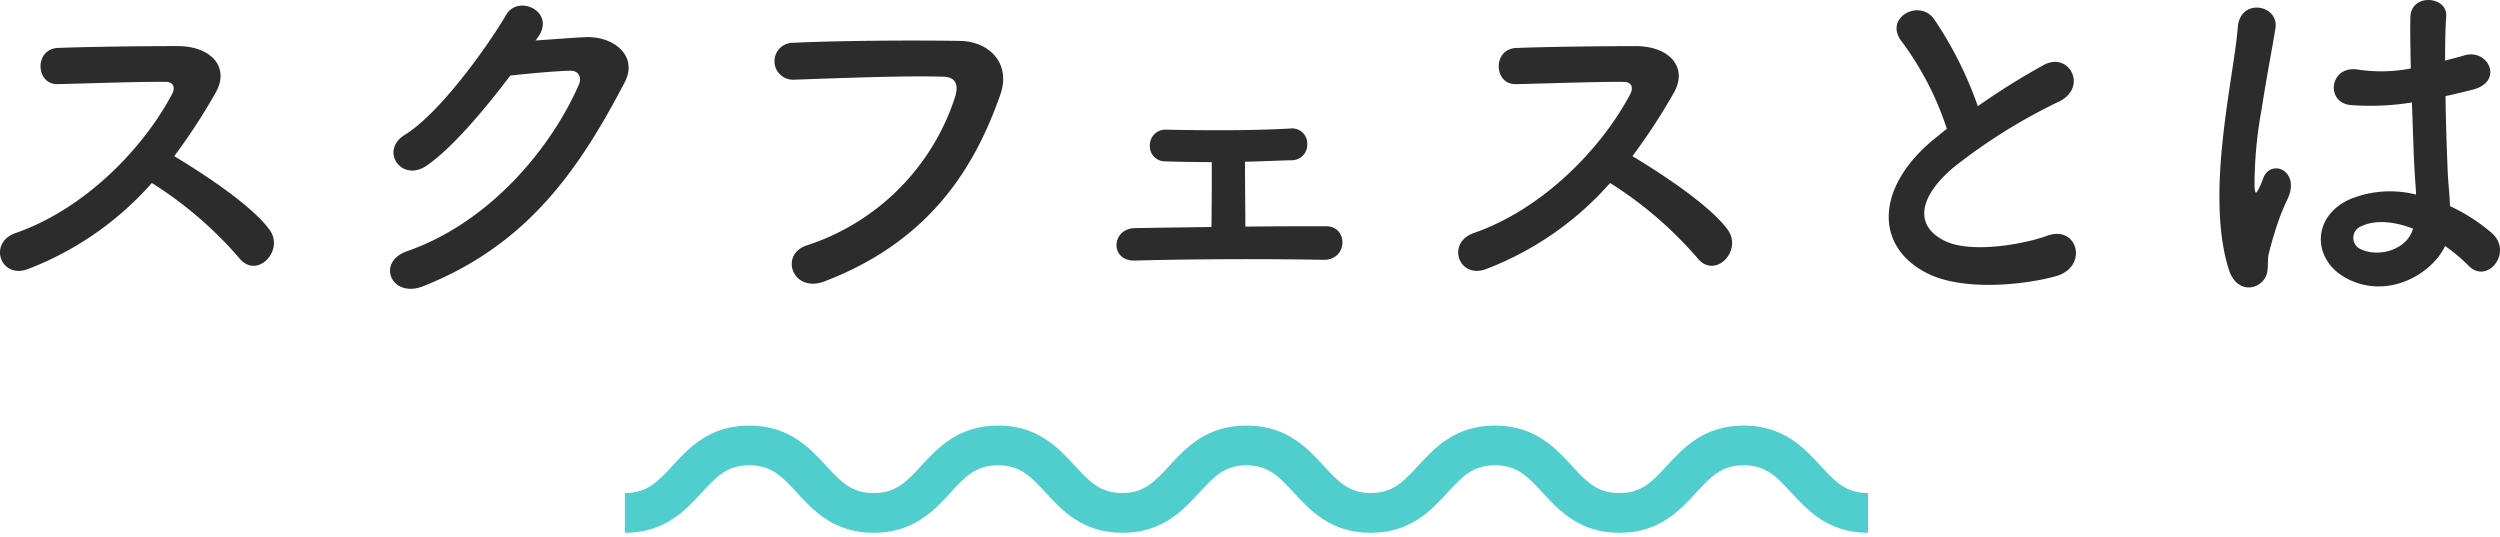
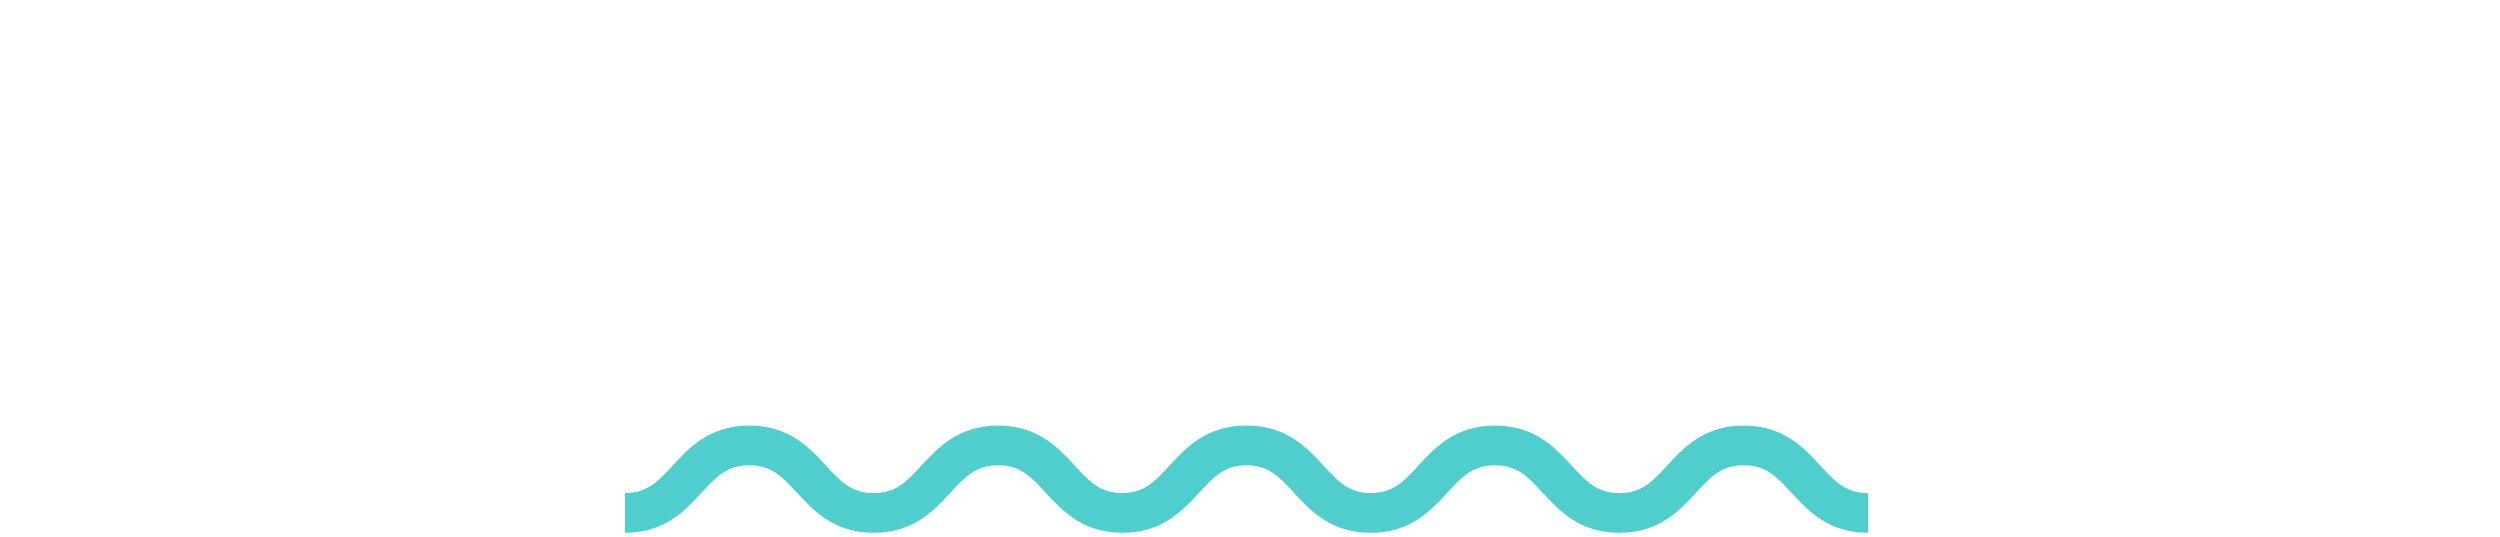
<svg xmlns="http://www.w3.org/2000/svg" width="301.648" height="64.785" viewBox="0 0 301.648 64.785">
  <g transform="translate(-809.602 -2068.715)">
-     <path d="M42.925,40.795a46.815,46.815,0,0,1,10.53,9.045c2.115,2.655,5.49-.855,3.69-3.375-2.07-2.88-7.785-6.66-11.52-8.91A72.013,72.013,0,0,0,50.62,29.9c1.755-3.06-.54-5.625-4.59-5.625-4.545,0-11.16.09-14.445.225-2.88.135-2.7,4.455,0,4.365,3.96-.09,10.17-.315,13.005-.27.99,0,1.17.72.765,1.485C41.8,36.79,34.69,43.99,26.5,46.825c-3.375,1.17-1.845,5.58,1.44,4.365A38.016,38.016,0,0,0,42.925,40.795Zm46.62-17.64c2.115-3.015-2.385-5.175-3.87-2.655-2.07,3.555-7.92,11.835-12.24,14.49-3.06,1.89-.405,5.76,2.61,3.735,3.1-2.115,7.065-6.84,10.125-10.89,2.025-.225,5.31-.54,7.2-.585,1.08-.045,1.44.81,1.08,1.665C91.12,36.565,83.695,45.565,73.7,49.03c-3.735,1.305-1.89,5.715,1.935,4.23,12.645-4.995,18.855-14.13,24.345-24.615,1.665-3.195-1.35-5.625-4.815-5.445-1.8.09-4.005.27-5.94.4Zm34.515,29.52c12.6-4.815,18.09-13.545,21.24-22.545,1.305-3.69-1.26-6.435-4.9-6.48-5.715-.09-14.13-.045-20.07.225a2.23,2.23,0,1,0,.09,4.455c6.48-.225,13.59-.495,18-.36,1.665.045,1.8,1.17,1.44,2.385A27.845,27.845,0,0,1,121.99,48.31C118.57,49.39,120.235,54.115,124.06,52.675Zm46.755-14.4c0,1.935,0,5.49-.045,7.83-3.465.045-6.75.09-9.225.135-2.88.045-3.06,4.005,0,3.915,6.255-.18,15.705-.225,22.725-.09,3.015.045,3.015-4.05.36-4.05-2.79,0-6.255,0-9.765.045,0-2.07-.045-5.265-.045-7.83,2.025-.045,4.005-.135,5.535-.18a1.874,1.874,0,0,0,1.98-1.935,1.826,1.826,0,0,0-2.07-1.89c-4.905.27-10.62.225-14.94.135a1.868,1.868,0,0,0-1.98,1.89,1.821,1.821,0,0,0,1.89,1.935C166.54,38.23,168.61,38.275,170.815,38.275Zm48.06,2.52A46.815,46.815,0,0,1,229.4,49.84c2.115,2.655,5.49-.855,3.69-3.375-2.07-2.88-7.785-6.66-11.52-8.91a72.013,72.013,0,0,0,4.995-7.65c1.755-3.06-.54-5.625-4.59-5.625-4.545,0-11.16.09-14.445.225-2.88.135-2.7,4.455,0,4.365,3.96-.09,10.17-.315,13.005-.27.99,0,1.17.72.765,1.485-3.555,6.705-10.665,13.9-18.855,16.74-3.375,1.17-1.845,5.58,1.44,4.365A38.016,38.016,0,0,0,218.875,40.795ZM259.51,34.27c-.45.315-.855.675-1.3,1.035-7.29,5.805-7.56,13.1-1.08,16.38,4.455,2.25,11.97,1.35,15.525.36,4.005-1.125,2.655-6.3-1.125-4.86-2.7.99-9.135,2.16-12.285.585-3.51-1.71-3.375-5.085,1.08-8.865A67.638,67.638,0,0,1,273.1,30.94c3.465-1.755,1.125-6.075-1.935-4.365a85.841,85.841,0,0,0-7.92,4.95A45.676,45.676,0,0,0,257.98,21.04c-1.8-2.565-6.21-.135-3.87,2.745A36.594,36.594,0,0,1,259.51,34.27ZM319.63,48.4a20.726,20.726,0,0,1,2.79,2.34c2.25,2.385,5.445-1.53,2.88-3.87a21.486,21.486,0,0,0-5.085-3.285c-.045-1.44-.225-2.925-.27-4.05-.09-2.2-.225-5.715-.27-9.225,1.08-.225,2.16-.5,3.24-.765,3.87-.945,1.935-5.04-.99-4.14-.72.225-1.53.405-2.3.63,0-2.205.045-4.1.135-5.355.18-2.43-4.23-2.835-4.32.09-.045,1.395,0,3.69.045,6.21a18.9,18.9,0,0,1-6.345.135c-3.465-.585-4.005,4.005-.9,4.275a30.922,30.922,0,0,0,7.38-.315c.135,3.555.225,7.02.36,8.865.045.855.135,1.53.135,2.25a12.8,12.8,0,0,0-7.92.54c-4.68,2.07-4.59,7.2-.675,9.45C312.43,54.97,317.92,51.955,319.63,48.4Zm-22.14,4.365c1.125-1.08.54-2.34.9-3.6.18-.72.45-1.71.81-2.835a27.534,27.534,0,0,1,1.395-3.555c1.62-3.375-1.8-4.905-2.835-2.745-.09.225-.4,1.035-.54,1.305-.45.9-.495.765-.585-.045a50.09,50.09,0,0,1,.855-9.405c.585-3.825,1.35-7.74,1.665-9.765.45-2.835-4.275-3.735-4.545-.09-.225,2.925-1.215,7.965-1.8,13.41s-.72,11.25.72,15.8C294.3,53.665,296.32,53.845,297.49,52.765Zm18.27-6.48c-.72,2.655-4.365,3.6-6.525,2.385a1.5,1.5,0,0,1,.27-2.655c1.71-.81,3.96-.585,6.21.27Z" transform="translate(785 2050)" fill="#2c2c2c" />
    <g transform="translate(-1185.715 -7634.936)">
      <path d="M140.737,8.09c-1.765-1.916-3.041-3.3-5.743-3.3s-3.974,1.385-5.738,3.3c-1.988,2.16-4.462,4.847-9.263,4.847s-7.276-2.687-9.265-4.845c-1.765-1.916-3.041-3.3-5.742-3.3s-3.979,1.385-5.743,3.3c-1.979,2.148-4.44,4.82-9.2,4.845h-.068c-4.8,0-7.276-2.687-9.266-4.845C78.953,6.182,77.68,4.8,75,4.789c-2.675.012-3.946,1.393-5.7,3.3-1.987,2.16-4.462,4.847-9.263,4.847h-.079c-4.749-.029-7.208-2.7-9.186-4.845-1.765-1.916-3.04-3.3-5.742-3.3s-3.978,1.385-5.742,3.3c-1.988,2.158-4.464,4.845-9.266,4.845s-7.278-2.687-9.266-4.845c-1.765-1.916-3.041-3.3-5.745-3.3s-3.976,1.385-5.742,3.3C7.278,10.248,4.8,12.935,0,12.935V8.145c2.7,0,3.978-1.385,5.745-3.3C7.732,2.686,10.207,0,15.009,0s7.278,2.686,9.267,4.845c1.765,1.915,3.041,3.3,5.743,3.3S34,6.76,35.762,4.845C37.752,2.686,40.227,0,45.028,0S52.3,2.686,54.294,4.845c1.755,1.906,3.027,3.286,5.7,3.3,2.677-.013,3.948-1.394,5.705-3.3C67.689,2.686,70.164,0,74.965,0h.072c4.8,0,7.278,2.686,9.265,4.845,1.758,1.907,3.031,3.288,5.708,3.3,2.679-.012,3.951-1.393,5.709-3.3C97.708,2.686,100.183,0,104.986,0s7.276,2.686,9.265,4.845c1.764,1.915,3.04,3.3,5.742,3.3s3.975-1.385,5.739-3.3C127.72,2.686,130.194,0,134.993,0s7.278,2.686,9.266,4.845c1.765,1.915,3.04,3.3,5.741,3.3v4.79C145.2,12.935,142.724,10.248,140.737,8.09Z" transform="translate(2070.715 9755)" fill="#4fcecd" />
-       <path d="M150.5,13.435H150a10.7,10.7,0,0,1-5.957-1.692,18.917,18.917,0,0,1-3.674-3.314c-1.742-1.891-2.893-3.14-5.375-3.14s-3.628,1.247-5.367,3.135a18.956,18.956,0,0,1-3.678,3.319,11.33,11.33,0,0,1-11.913,0,18.938,18.938,0,0,1-3.674-3.313c-1.744-1.893-2.894-3.142-5.376-3.142s-3.635,1.249-5.376,3.14a19.017,19.017,0,0,1-3.654,3.3,10.579,10.579,0,0,1-5.412,1.694v.012h-.568a10.7,10.7,0,0,1-5.956-1.691,18.958,18.958,0,0,1-3.676-3.313C78.607,6.545,77.46,5.3,75,5.289c-2.45.011-3.6,1.253-5.328,3.133l0,.005a18.9,18.9,0,0,1-3.674,3.315,10.7,10.7,0,0,1-5.957,1.693h-.579v-.013a10.575,10.575,0,0,1-5.4-1.7,19.031,19.031,0,0,1-3.65-3.3c-1.743-1.892-2.893-3.14-5.374-3.14s-3.634,1.249-5.374,3.14a18.944,18.944,0,0,1-3.676,3.314,10.7,10.7,0,0,1-5.958,1.692,10.7,10.7,0,0,1-5.958-1.692,18.944,18.944,0,0,1-3.675-3.314c-1.742-1.891-2.893-3.14-5.377-3.14S11.379,6.536,9.638,8.425l0,0a18.964,18.964,0,0,1-3.678,3.315A10.7,10.7,0,0,1,0,13.435H-.5V7.645H0c2.481,0,3.63-1.246,5.37-3.131l.007-.008A18.873,18.873,0,0,1,9.051,1.192,10.7,10.7,0,0,1,15.009-.5a10.7,10.7,0,0,1,5.958,1.692,18.939,18.939,0,0,1,3.677,3.315C26.388,6.4,27.538,7.645,30.02,7.645S33.65,6.4,35.389,4.512l.005-.006a18.942,18.942,0,0,1,3.676-3.315,11.335,11.335,0,0,1,11.915,0,18.949,18.949,0,0,1,3.676,3.315C56.4,6.389,57.541,7.632,60,7.645c2.456-.013,3.6-1.256,5.335-3.136a18.922,18.922,0,0,1,3.677-3.317A10.7,10.7,0,0,1,74.965-.5h.072A10.7,10.7,0,0,1,81,1.192,18.876,18.876,0,0,1,84.67,4.507c1.737,1.884,2.884,3.128,5.342,3.138,2.456-.011,3.6-1.254,5.338-3.137a18.916,18.916,0,0,1,3.677-3.317,11.335,11.335,0,0,1,11.915,0,18.911,18.911,0,0,1,3.675,3.315c1.741,1.89,2.891,3.139,5.374,3.139s3.63-1.248,5.371-3.138a18.928,18.928,0,0,1,3.675-3.315,11.332,11.332,0,0,1,11.914,0,18.906,18.906,0,0,1,3.676,3.315l0,.005c1.74,1.887,2.889,3.133,5.368,3.133h.5ZM104.986,4.289c2.92,0,4.327,1.528,6.109,3.462,1.924,2.089,4.315,4.685,8.9,4.685s6.974-2.6,8.9-4.685c1.783-1.935,3.189-3.461,6.106-3.461s4.329,1.528,6.111,3.462c1.851,2.01,4.136,4.493,8.4,4.674V8.63c-2.584-.165-3.928-1.623-5.6-3.44l-.005-.005C141.97,3.1,139.58.5,134.993.5S128.02,3.1,126.1,5.184c-1.782,1.934-3.189,3.461-6.107,3.461s-4.328-1.527-6.109-3.461C111.961,3.1,109.57.5,104.986.5s-6.977,2.6-8.9,4.684c-1.777,1.928-3.179,3.449-6.075,3.461-2.9-.013-4.3-1.533-6.076-3.459C82.014,3.1,79.625.5,75.037.5h-.072c-4.585,0-6.976,2.6-8.9,4.684C64.292,7.111,62.891,8.631,60,8.645h-.005C57.1,8.631,55.7,7.11,53.927,5.184,52,3.1,49.611.5,45.028.5s-6.976,2.6-8.9,4.684l-.005.006c-1.78,1.931-3.186,3.455-6.1,3.455s-4.327-1.526-6.109-3.458C21.987,3.1,19.594.5,15.009.5s-6.977,2.6-8.9,4.684l-.008.008C4.43,7.008,3.086,8.465.5,8.63v3.8c4.258-.181,6.546-2.663,8.4-4.672L8.9,7.748c1.78-1.932,3.187-3.459,6.106-3.459s4.33,1.528,6.112,3.462c1.923,2.088,4.315,4.685,8.9,4.685s6.976-2.6,8.9-4.684c1.781-1.934,3.188-3.463,6.11-3.463s4.326,1.526,6.106,3.459c1.914,2.078,4.292,4.659,8.824,4.687h.076c4.585,0,6.975-2.6,8.9-4.685l.005-.006C70.709,5.821,72.109,4.3,75,4.289c2.9.013,4.3,1.535,6.078,3.462,1.925,2.088,4.318,4.685,8.9,4.685h.065c4.541-.024,6.921-2.608,8.833-4.684C100.655,5.817,102.062,4.289,104.986,4.289Z" transform="translate(2070.715 9755)" fill="rgba(0,0,0,0)" />
    </g>
  </g>
</svg>